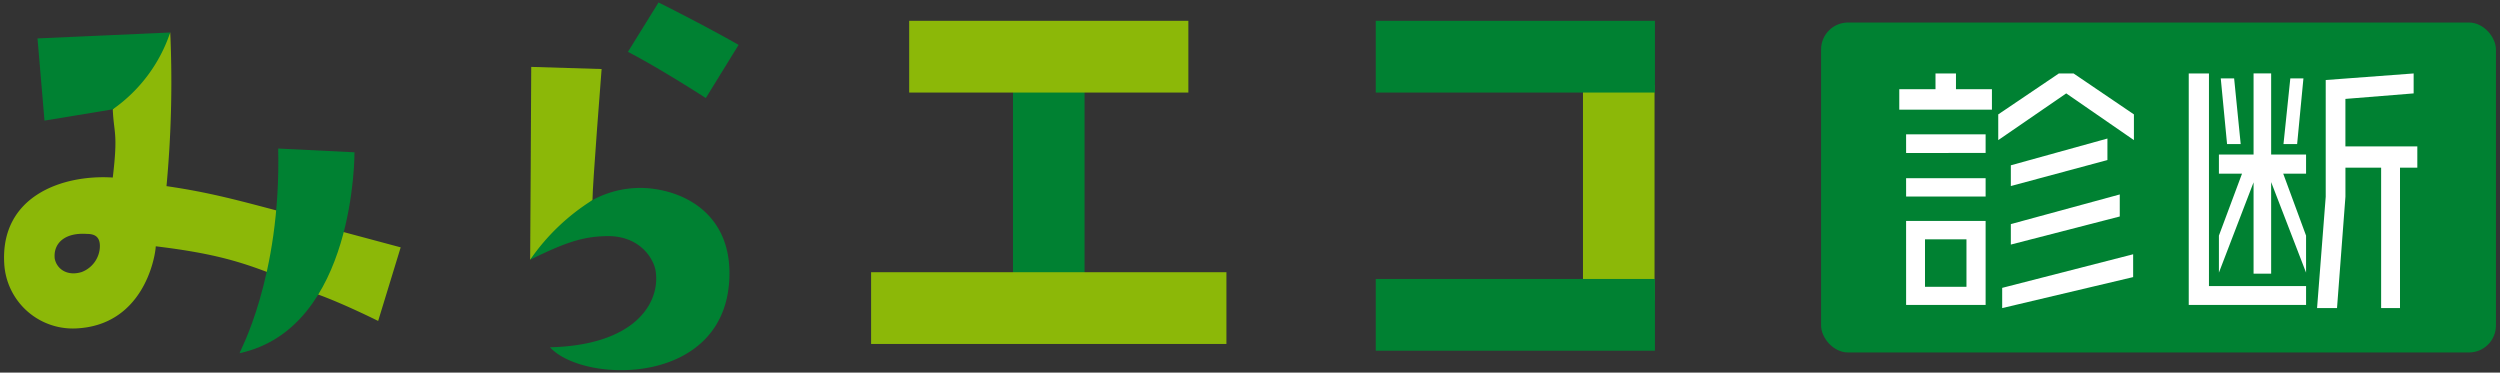
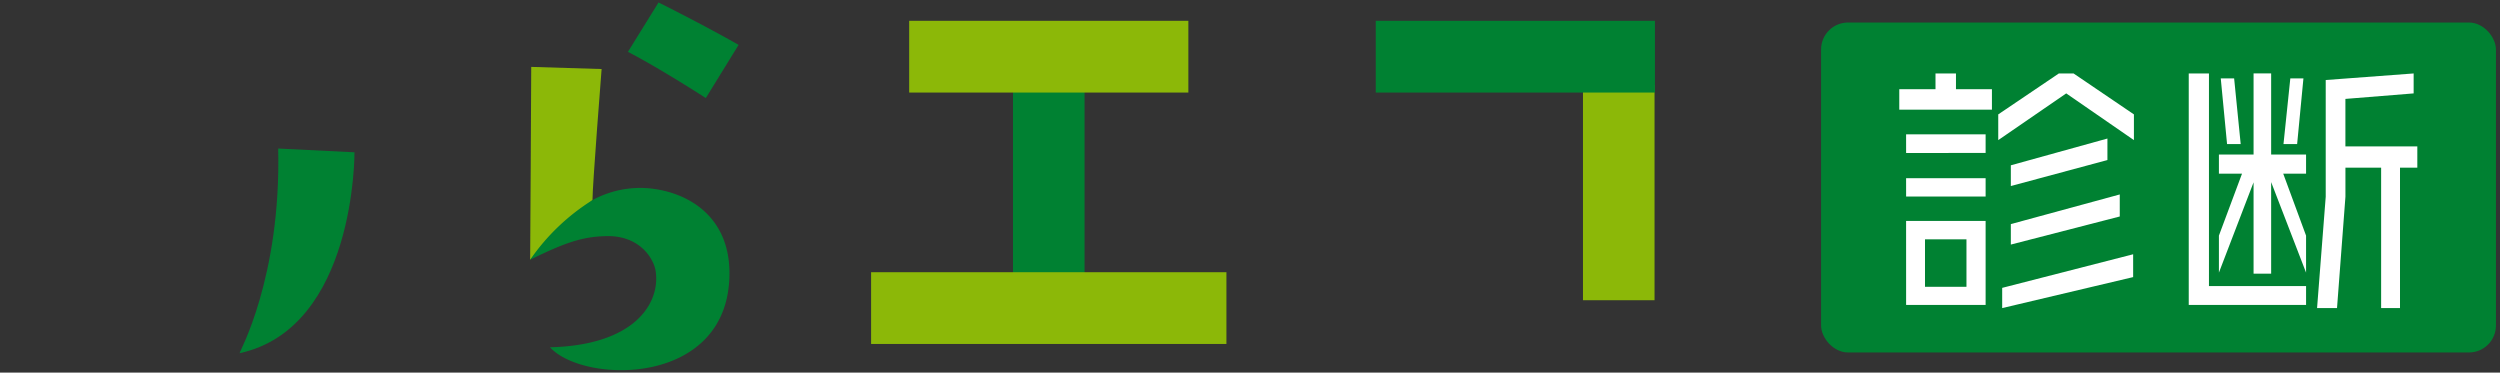
<svg xmlns="http://www.w3.org/2000/svg" width="416" height="62" viewBox="0 0 416 62">
  <rect x="0" y="0" width="416" height="62" fill="#333333" stroke="none" />
  <g id="title_detail" transform="translate(1044 -9348)">
    <rect id="長方形_5525" data-name="長方形 5525" width="416" height="62" transform="translate(-1044 9348)" fill="#fff" opacity="0" />
    <g id="グループ_11348" data-name="グループ 11348" transform="translate(-483.395 -75.913)">
      <rect id="長方形_5520" data-name="長方形 5520" width="112.298" height="54.901" rx="4.486" transform="translate(-257.578 9427.661)" fill="#008132" />
      <path id="パス_15482" data-name="パス 15482" d="M160.7,99.348V95.941h6.027v-2.62h3.407v2.62h5.983v3.407Zm1.134,4.105h13.233v3.1H161.838Zm0,7.294h13.233V113.8H161.838Zm0,7.118h13.233V131.84H161.838Zm10.046,3.057h-6.9v7.9h6.9Zm16.6-24.283-11.311,7.775v-4.28l10.087-6.814H189.7l10.044,6.814v4.28Zm-10.656,35.726V129l21.791-5.591v3.8Zm1.44-20.309v-3.45l16.072-4.455v3.581Zm0,9.74v-3.407l18.125-4.934v3.668Z" transform="translate(-405.265 9342.814)" fill="#fff" />
      <path id="パス_15483" data-name="パス 15483" d="M185.247,131.841V93.321h3.364V128.7h16.159v3.144ZM198.96,111.4v15.24h-2.926v-15.2l-5.766,15.022v-6.156l3.844-10.307h-3.844v-3.189h5.766v-13.5h2.926v13.5h5.809v3.189h-3.8l3.8,10.307v6.156Zm-7.337-6.333-1.048-10.919H192.8l1.091,10.919Zm11.661,0h-2.271l1.136-10.919h2.182ZM220.4,109v23.365H217.26V109h-5.94v4.847l-1.4,18.517H206.6l1.44-18.517V94.414l14.63-1.093v3.32l-11.355.916v7.9h11.967V109Z" transform="translate(-381.645 9342.814)" fill="#fff" />
      <path id="パス_15479" data-name="パス 15479" d="M44.61,124.855s.179-28.514.179-32.09l11.712.357s-1.521,19.306-1.521,21.81" transform="translate(-516.997 9342.279)" fill="#8cb808" />
      <path id="パス_15480" data-name="パス 15480" d="M54.979,120.193a16.656,16.656,0,0,1,9.386-1.966c6.613.626,13.409,4.737,13.409,14.122,0,18.951-24.226,18.506-29.856,12.336,14.033-.357,18.235-7.239,17.609-12.424-.179-2.055-2.414-5.989-7.775-6.078-4.2,0-7.151.983-13.142,3.933a35.325,35.325,0,0,1,10.369-9.922M73.84,103.208s-7.6-4.916-12.96-7.687L65.975,87.3s7.689,3.842,13.319,7.061Z" transform="translate(-516.997 9337.019)" fill="#008132" />
      <rect id="長方形_5521" data-name="長方形 5521" width="11.908" height="35.832" transform="translate(-297.198 9438.039)" fill="#8cb808" />
      <rect id="長方形_5522" data-name="長方形 5522" width="46.455" height="11.939" transform="translate(-331.678 9427.375)" fill="#008132" />
-       <rect id="長方形_5524" data-name="長方形 5524" width="46.455" height="11.939" transform="translate(-331.678 9470.332)" fill="#008132" />
      <rect id="長方形_5518" data-name="長方形 5518" width="11.908" height="35.832" transform="translate(-392.044 9438.039)" fill="#008132" />
      <rect id="長方形_5519" data-name="長方形 5519" width="46.455" height="11.939" transform="translate(-409.317 9427.375)" fill="#8cb808" />
      <rect id="長方形_5523" data-name="長方形 5523" width="59.126" height="11.939" transform="translate(-415.654 9469.208)" fill="#8cb808" />
-       <path id="パス_15477" data-name="パス 15477" d="M46.605,119.794c-7.151-1.878-12.155-3.309-19.575-4.38a185.851,185.851,0,0,0,.626-25.565l-9.565,12.783c.179,4.111.895,3.842,0,11.351-8.313-.536-18.771,3.04-18.056,14.392A11.433,11.433,0,0,0,11.745,139.1c11.353-.359,13.407-11.71,13.5-13.676,8.849,1.072,13.319,2.324,18.323,4.2l8.493,3.754c4.29,1.519,10.191,4.468,10.191,4.468L66,125.6l-10.012-2.683c-2.847-1.036-9.386-3.128-9.386-3.128m-33.7,9.922c-2.324.716-4.111-.447-4.47-2.235-.267-2.5,1.609-4.378,5.365-4.111,1.162,0,2.235.357,2.145,2.235a4.683,4.683,0,0,1-3.04,4.111" transform="translate(-559.931 9339.473)" fill="#8cb808" />
      <path id="パス_15481" data-name="パス 15481" d="M26.4,99.688l12.693.626s.224,29.234-19.128,33.43c-.124-.008,6.943-12.487,6.435-34.056" transform="translate(-540.713 9348.942)" fill="#008132" />
-       <path id="パス_15478" data-name="パス 15478" d="M2.837,90.832,4,104.508l11.355-1.876a25.5,25.5,0,0,0,9.563-12.783Z" transform="translate(-557.201 9339.473)" fill="#008132" />
    </g>
  </g>
</svg>